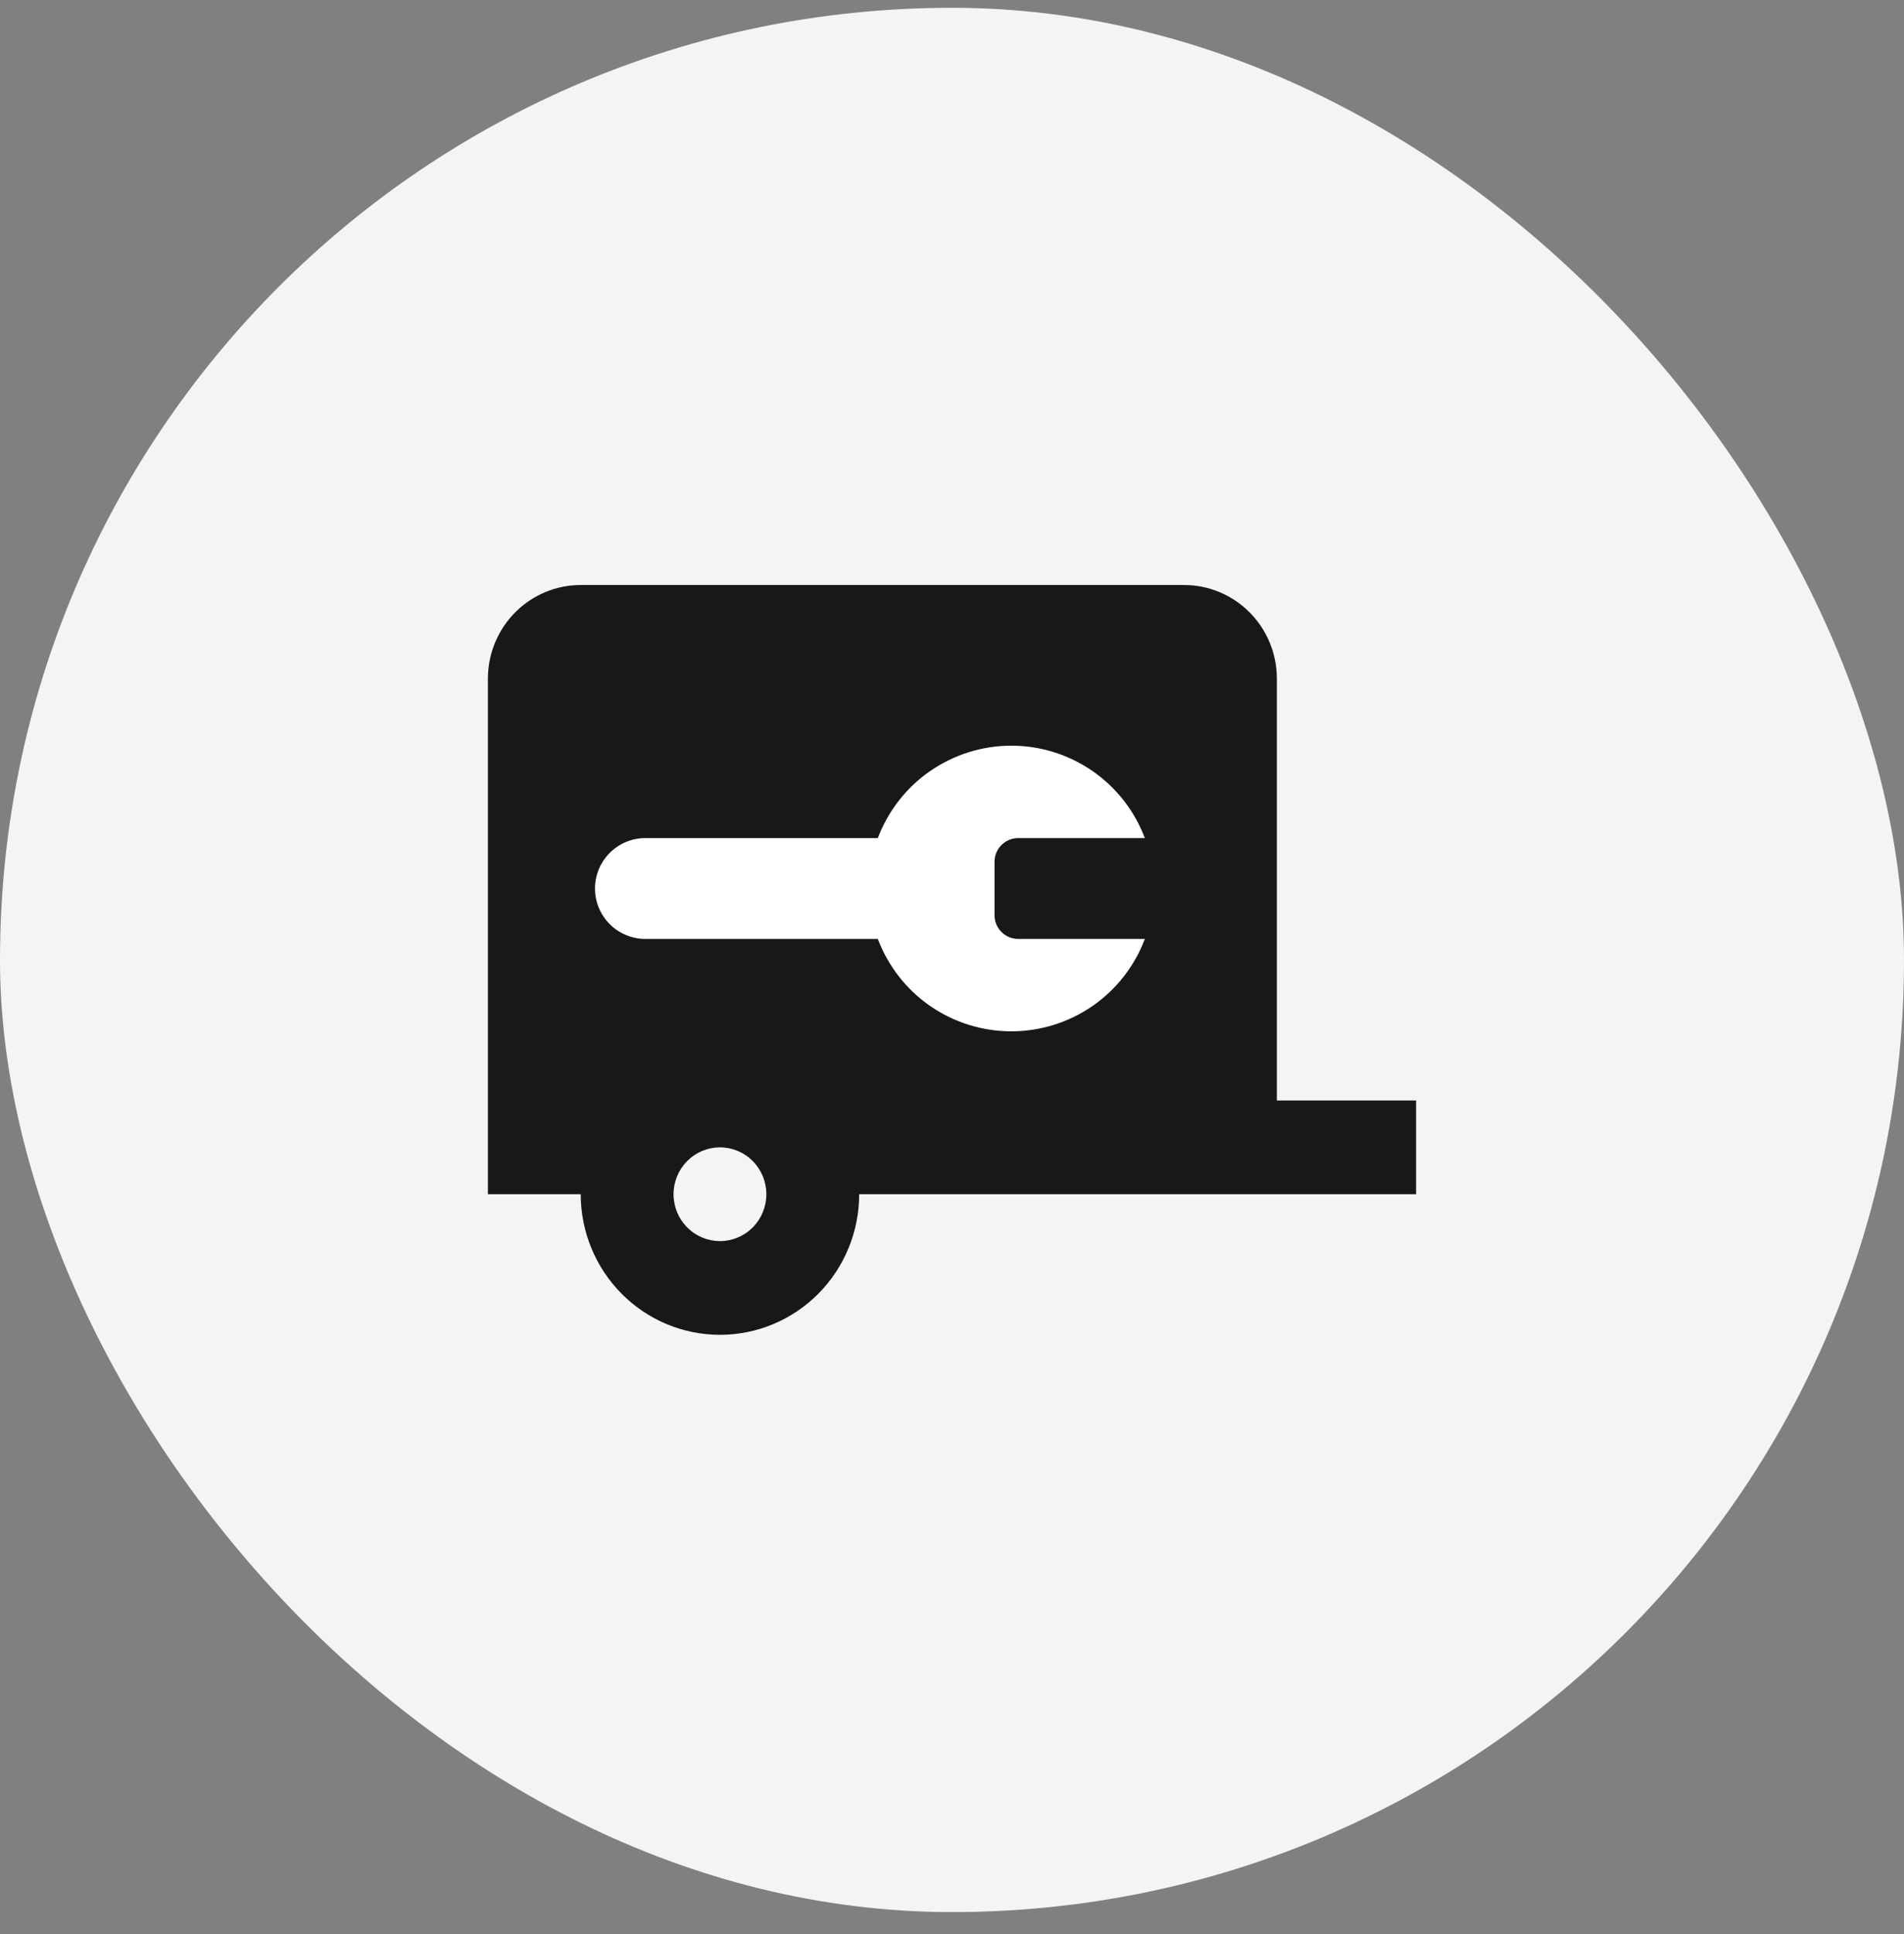
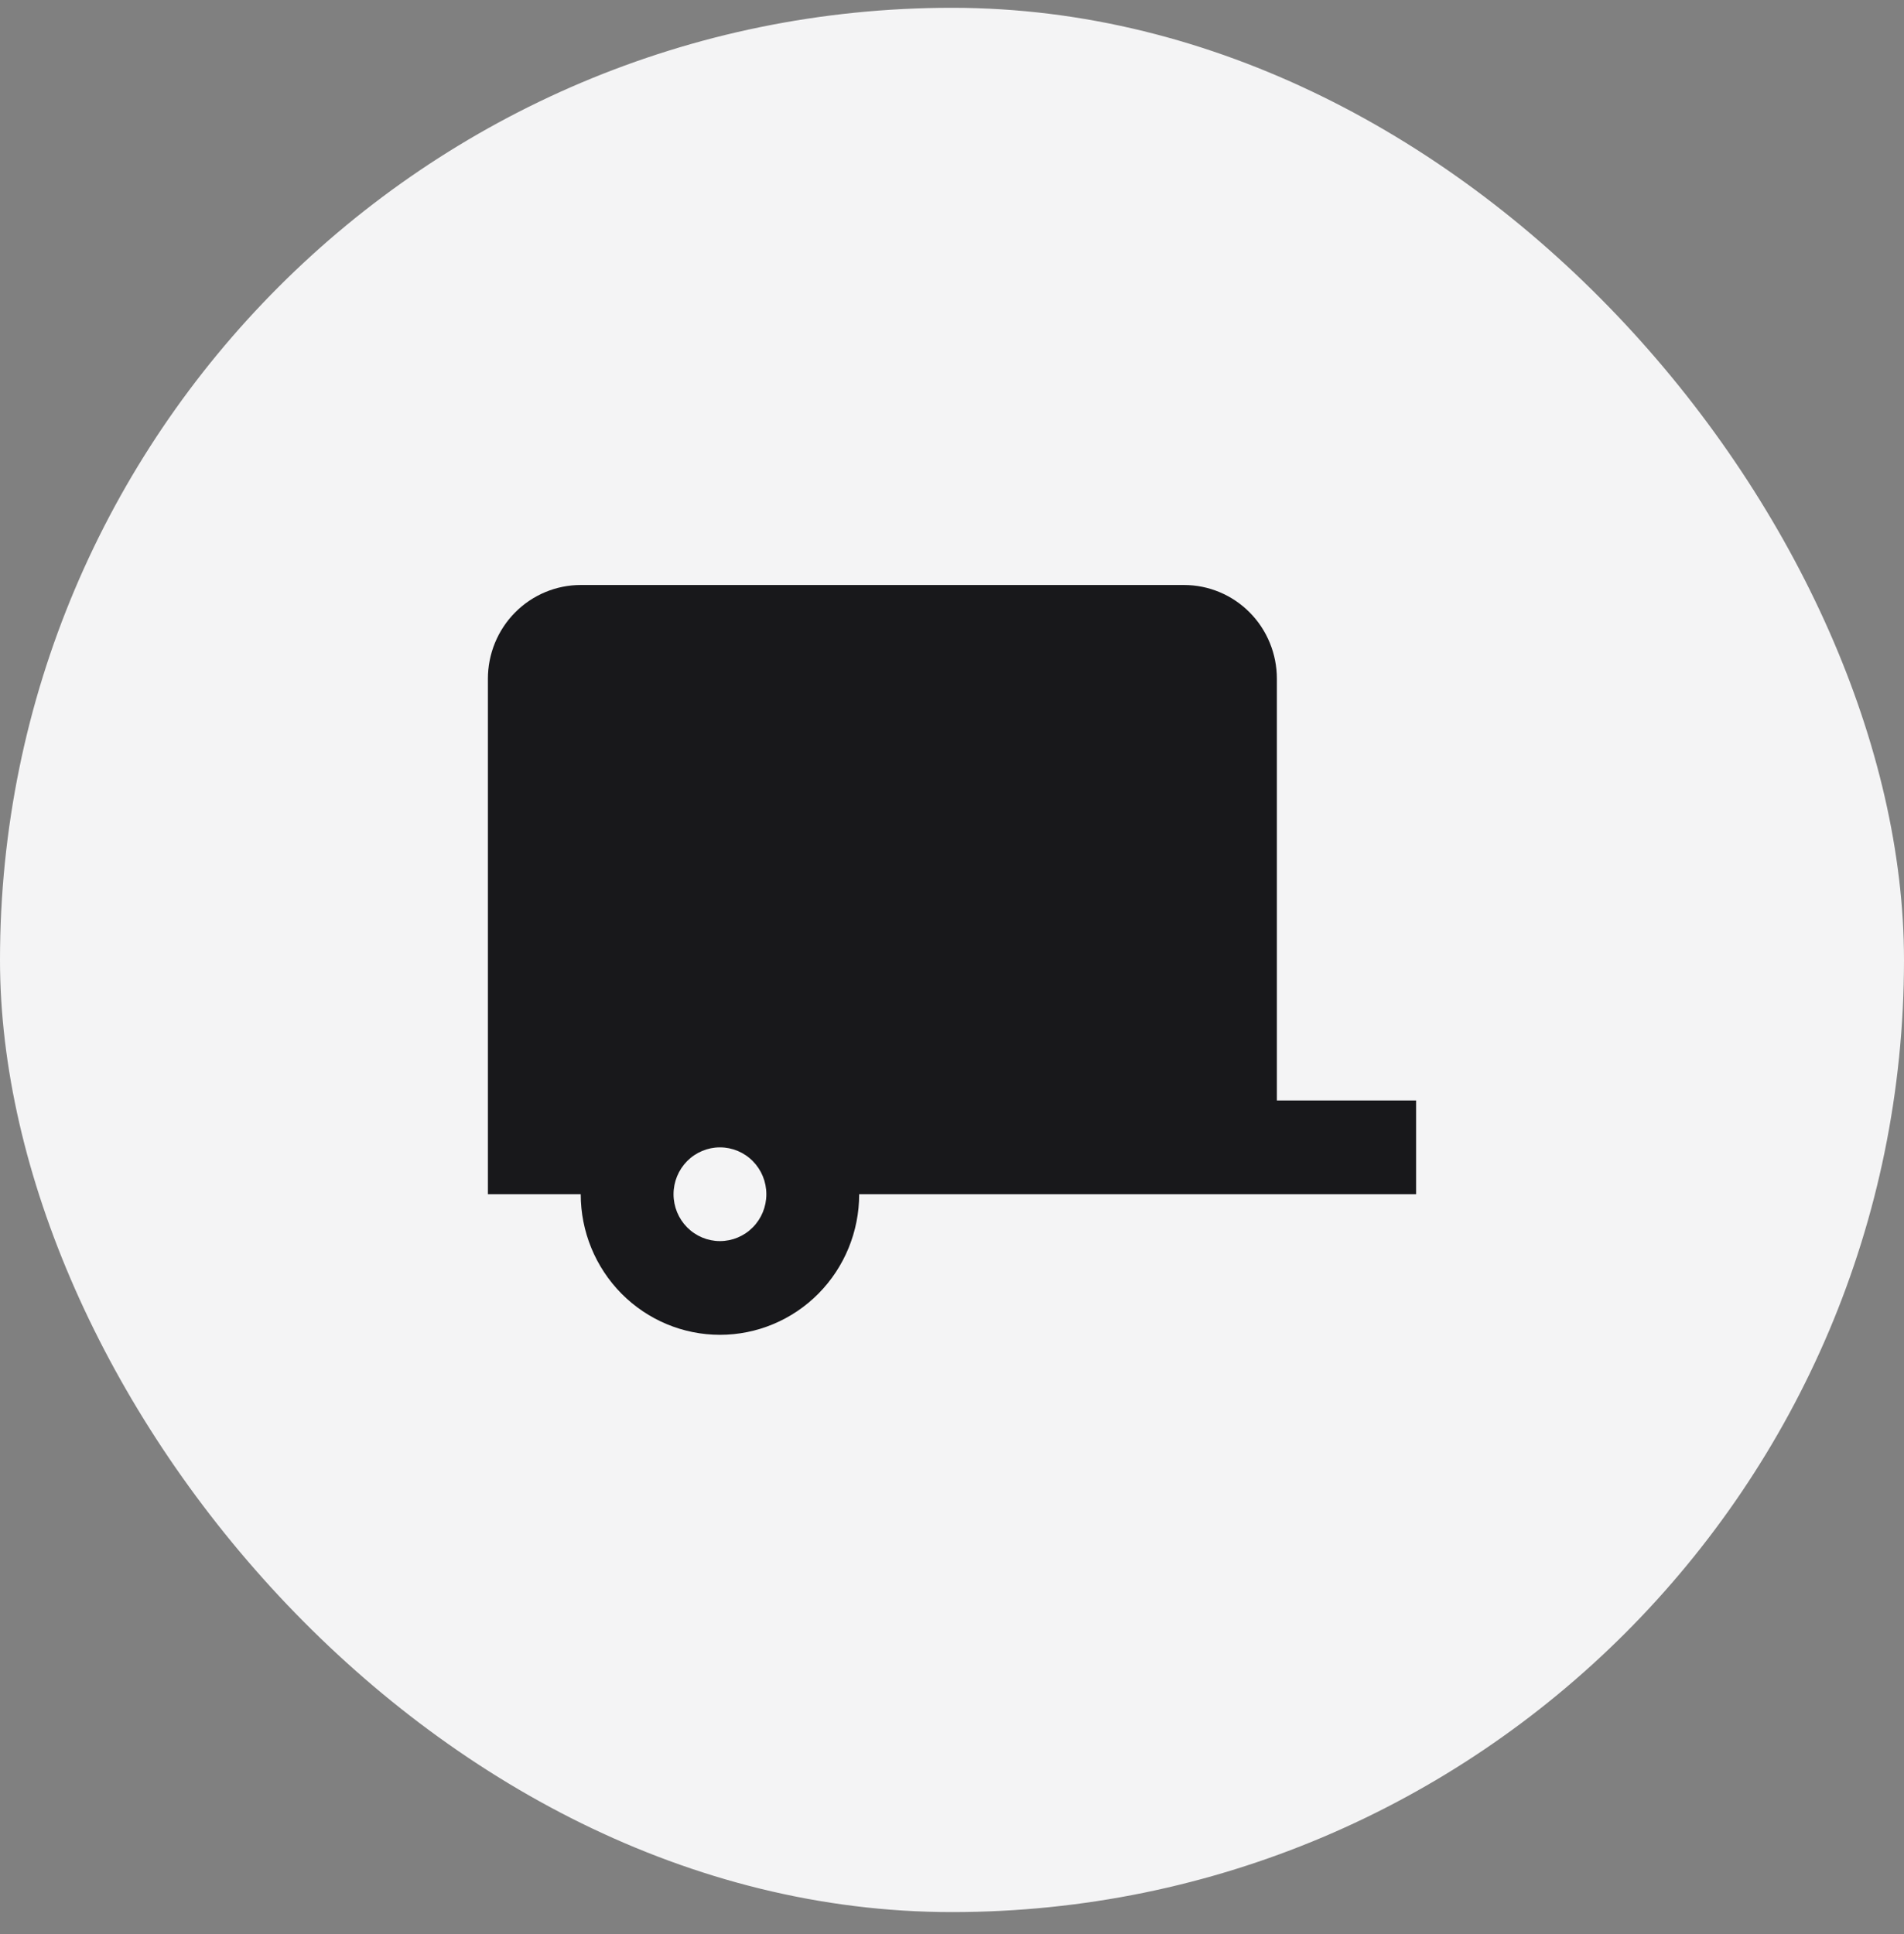
<svg xmlns="http://www.w3.org/2000/svg" width="64" height="65" viewBox="0 0 64 65" fill="none">
  <rect x="0" y="0" width="64" height="65" fill="#808080" stroke="none" />
  <rect y="0.262" width="64" height="64" rx="32" fill="#F4F4F5" />
  <path d="M47.6 36.986V40.136H28.88C28.88 41.389 28.387 42.591 27.51 43.477C26.632 44.363 25.442 44.861 24.2 44.861C22.959 44.861 21.769 44.363 20.891 43.477C20.014 42.591 19.52 41.389 19.52 40.136H16.4V22.811C16.4 21.976 16.729 21.174 17.314 20.584C17.899 19.993 18.693 19.661 19.52 19.661H39.8C40.628 19.661 41.422 19.993 42.007 20.584C42.592 21.174 42.92 21.976 42.92 22.811V36.986H47.6ZM24.2 38.561C23.787 38.561 23.39 38.727 23.097 39.022C22.805 39.318 22.64 39.718 22.64 40.136C22.64 40.554 22.805 40.955 23.097 41.25C23.39 41.545 23.787 41.711 24.2 41.711C24.614 41.711 25.011 41.545 25.303 41.25C25.596 40.955 25.76 40.554 25.76 40.136C25.76 39.718 25.596 39.318 25.303 39.022C25.011 38.727 24.614 38.561 24.2 38.561Z" fill="#18181B" />
-   <path d="M34.221 28.166C34.011 28.168 33.811 28.252 33.663 28.4C33.515 28.548 33.431 28.748 33.429 28.957L33.429 30.766C33.431 30.975 33.515 31.175 33.663 31.323C33.811 31.471 34.011 31.555 34.221 31.557L38.482 31.557C38.138 32.469 37.525 33.255 36.723 33.81C35.921 34.364 34.969 34.661 33.994 34.661C33.02 34.661 32.068 34.364 31.266 33.81C30.464 33.255 29.851 32.469 29.507 31.557L21.696 31.557C21.246 31.557 20.815 31.378 20.497 31.061C20.179 30.742 20 30.311 20 29.861C20 29.412 20.179 28.98 20.497 28.663C20.815 28.345 21.246 28.166 21.696 28.166H29.507C29.851 27.254 30.464 26.468 31.266 25.913C32.068 25.359 33.02 25.061 33.994 25.061C34.969 25.061 35.921 25.359 36.723 25.913C37.525 26.468 38.138 27.254 38.482 28.166L34.221 28.166Z" fill="white" />
</svg>